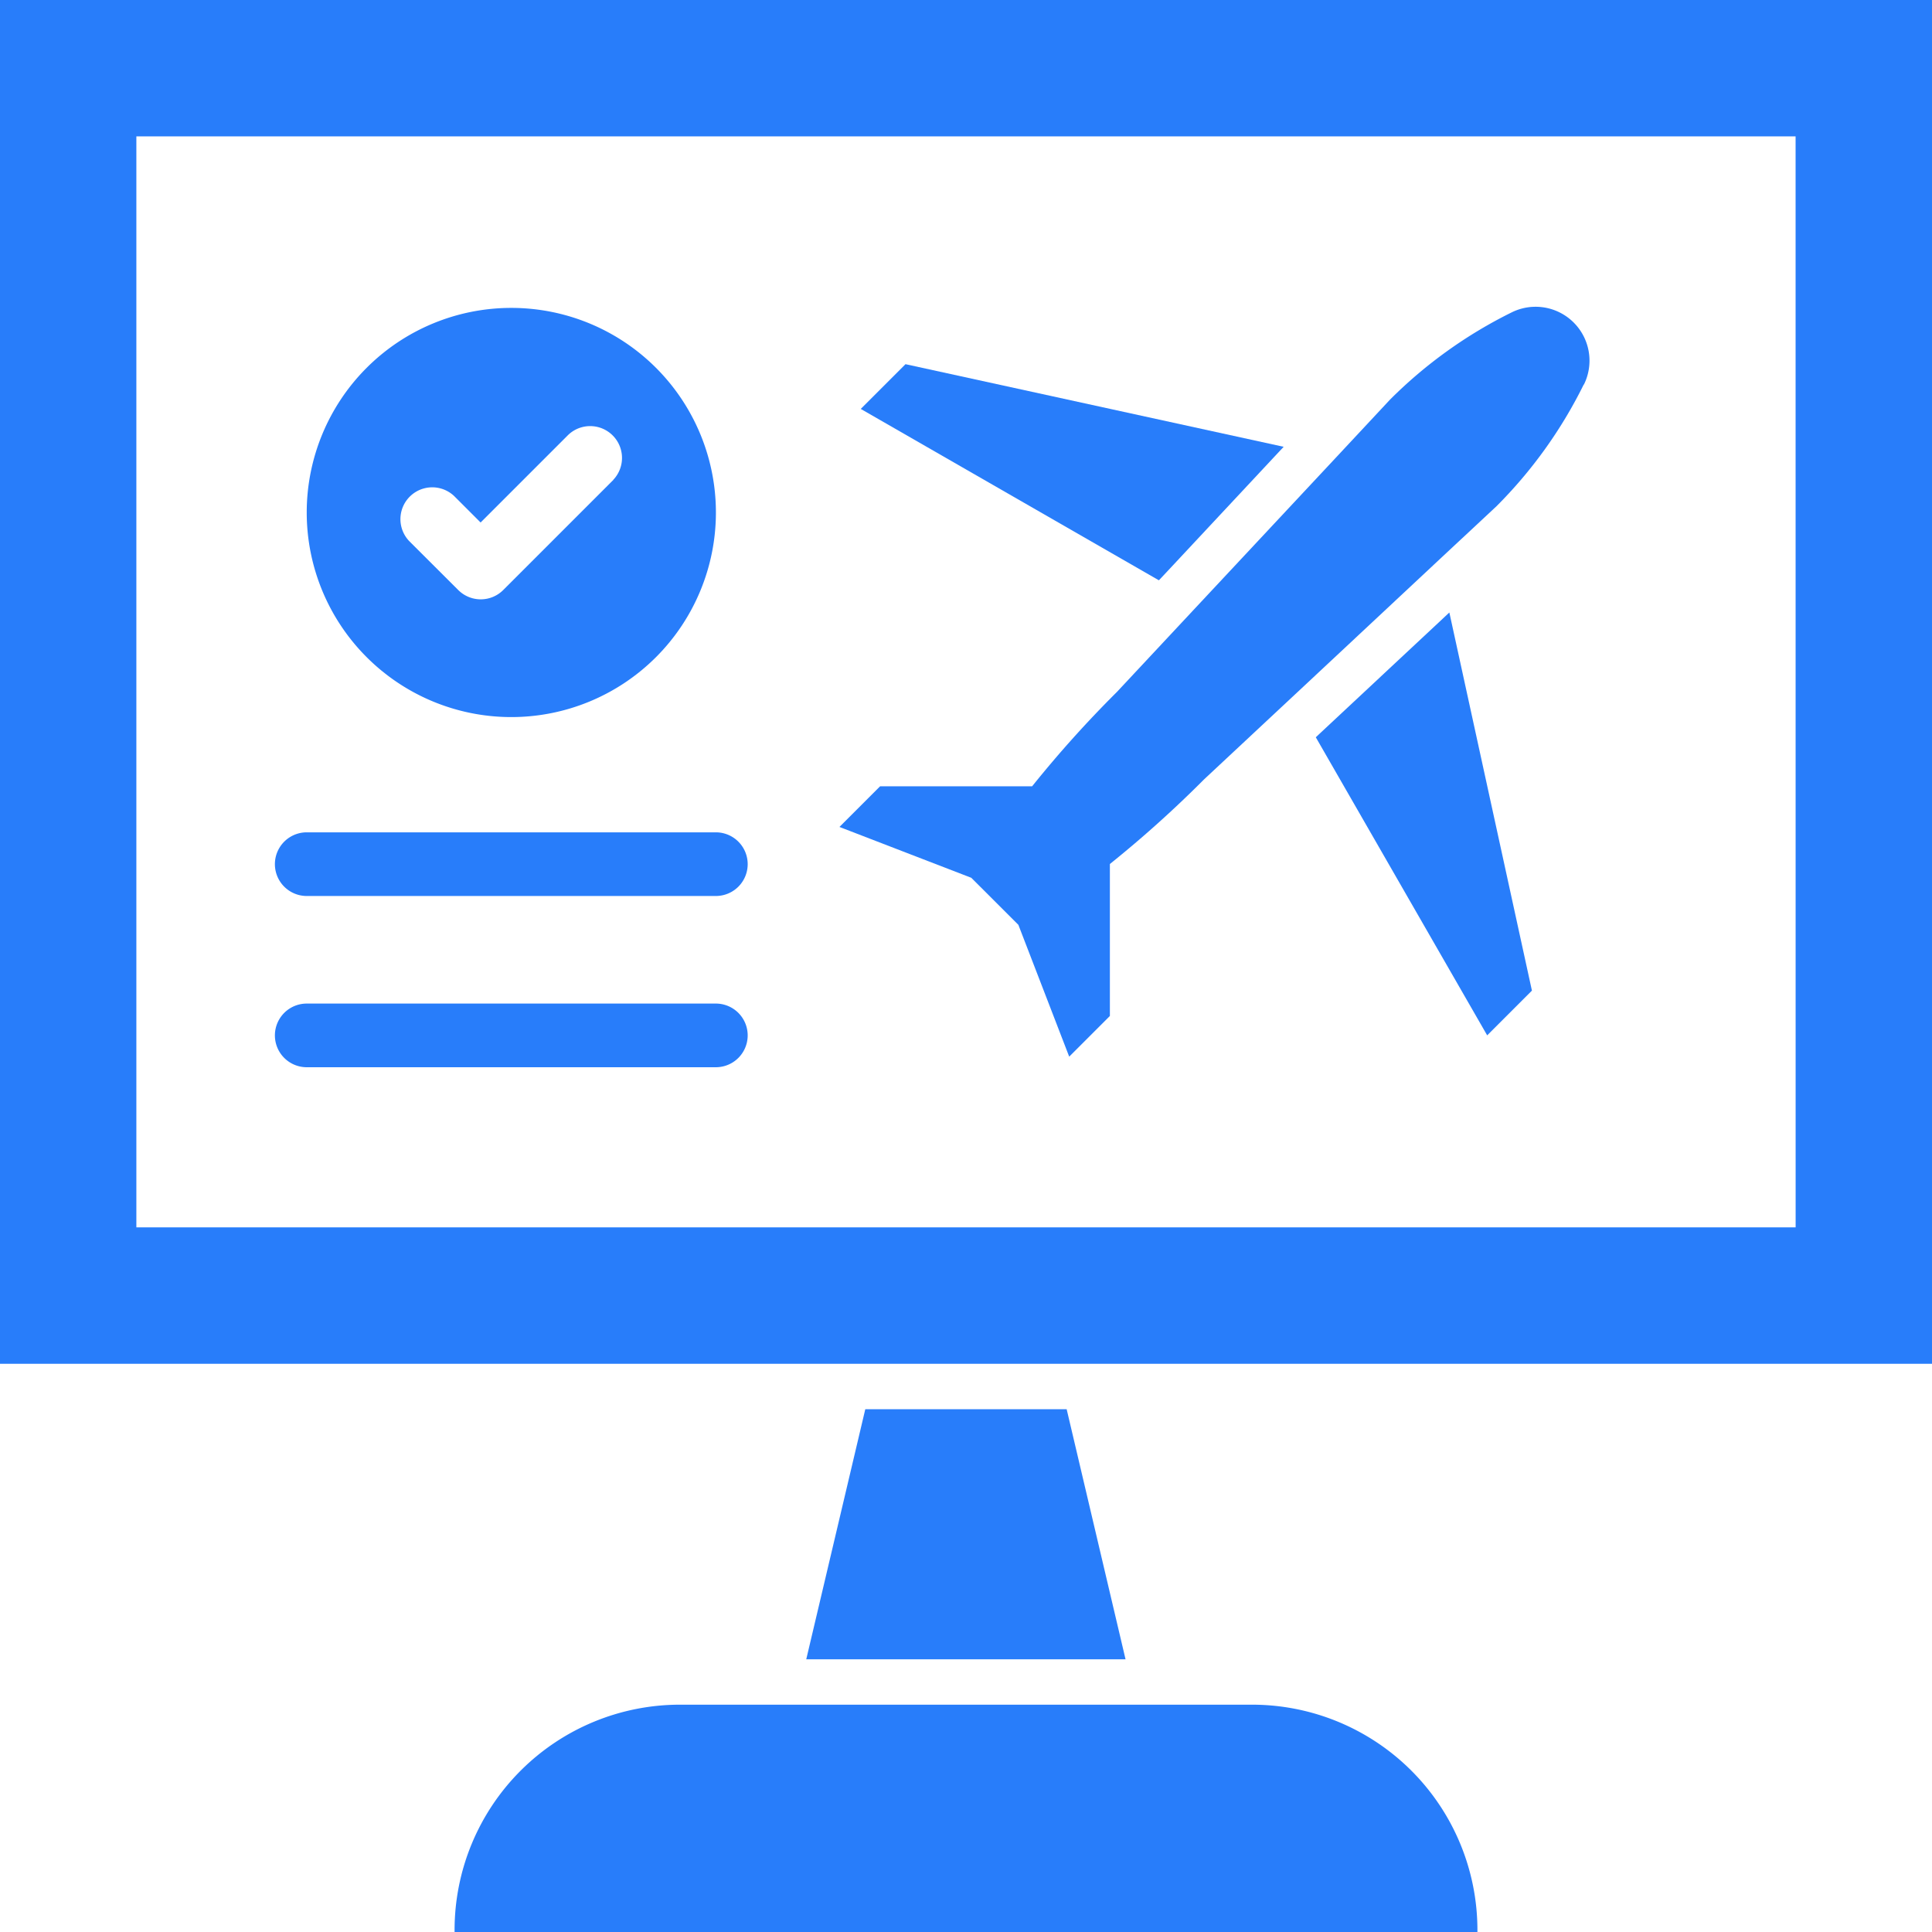
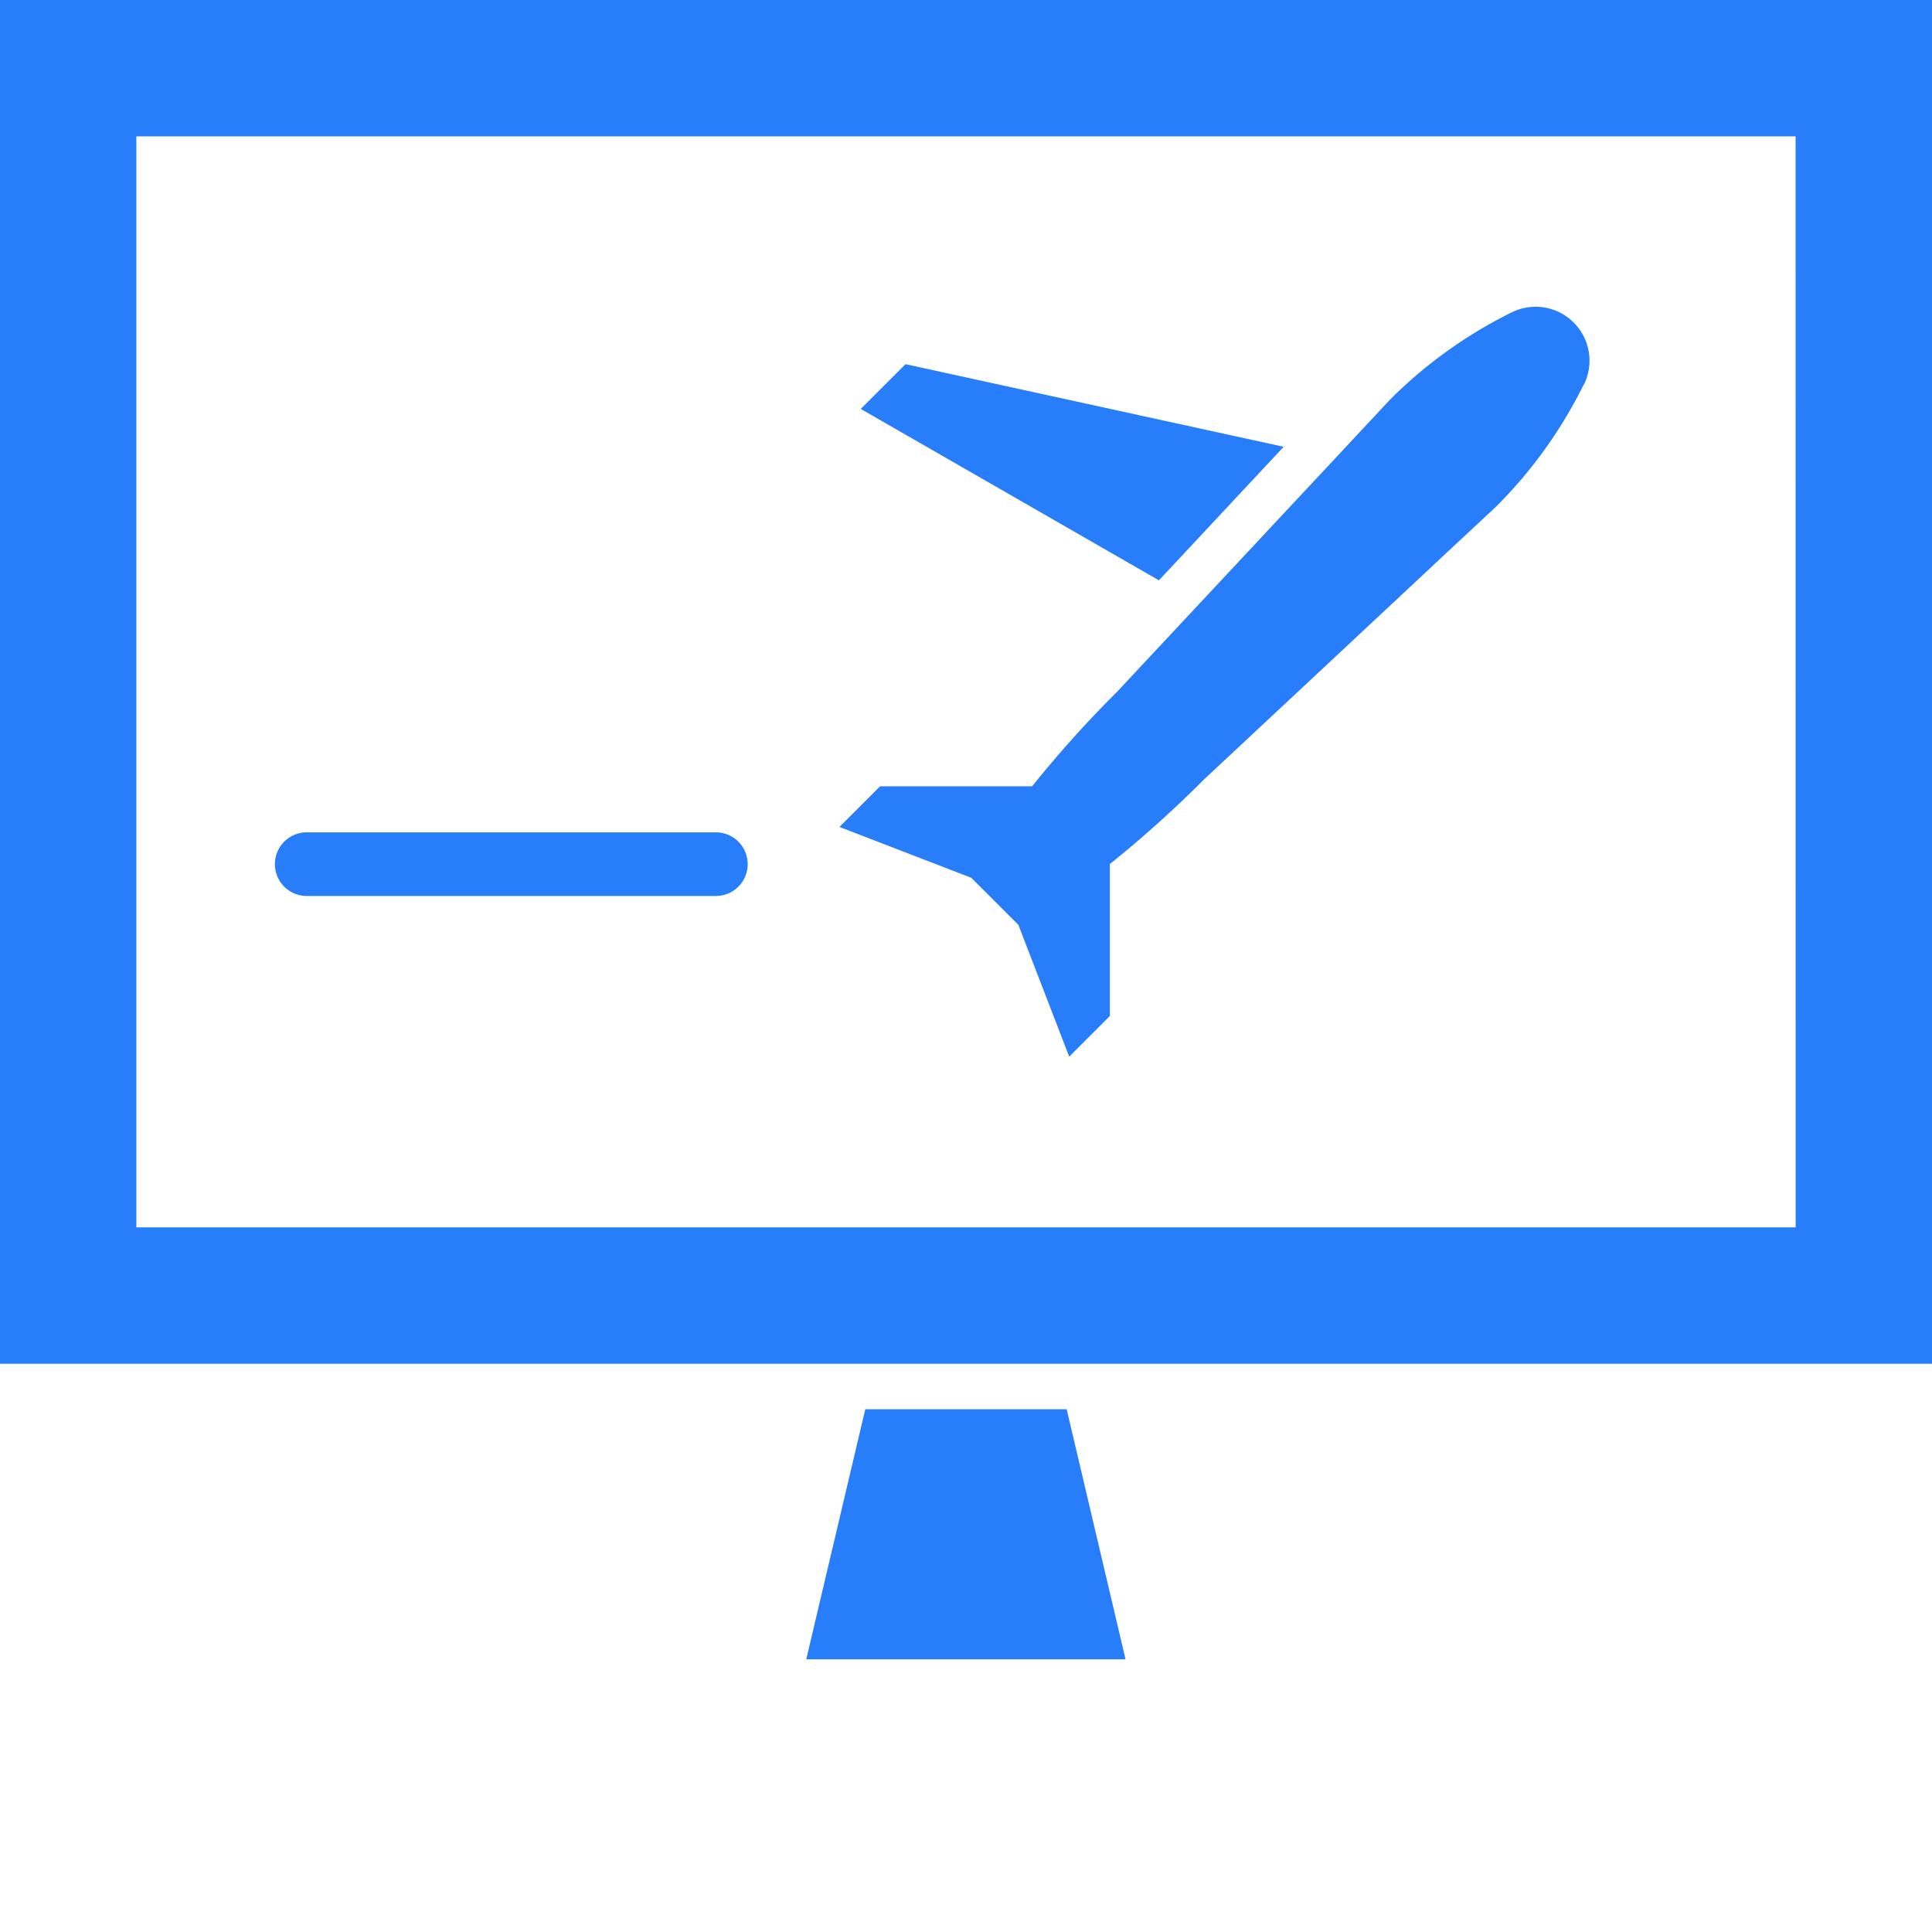
<svg xmlns="http://www.w3.org/2000/svg" width="38" height="38" viewBox="0 0 38 38">
  <g id="AdobeStock_1238234372" transform="translate(-75 -75)">
    <path id="Path_10537" data-name="Path 10537" d="M458.844,211.525a9.038,9.038,0,0,1-1.714,2.391l-1.15,1.073-2.861,2.674-1.738,1.623a22.5,22.5,0,0,1-1.856,1.668v2.989l-.8.8-1-2.593-.926-.925h0l-2.593-1,.8-.8h2.99a22.331,22.331,0,0,1,1.668-1.856l1.623-1.737,2.674-2.861h0l1.073-1.15a9.04,9.04,0,0,1,2.394-1.717,1.06,1.06,0,0,1,1.42,1.421Z" transform="translate(-352.695 -128.96)" fill="#287dfa" />
    <path id="Path_10538" data-name="Path 10538" d="M462.008,236.864l-2.311,2.474-.143.152-5.864-3.371.88-.88Z" transform="translate(-361.76 -153.076)" fill="#287dfa" />
-     <path id="Path_10539" data-name="Path 10539" d="M658.141,351.917l-.88.88-3.371-5.863,2.627-2.454Z" transform="translate(-553.01 -257.433)" fill="#287dfa" />
-     <path id="Path_10540" data-name="Path 10540" d="M279.433,825h11.252a4.433,4.433,0,0,1,4.433,4.433v.038H275v-.038A4.433,4.433,0,0,1,279.433,825Z" transform="translate(-191.059 -716.471)" fill="#287dfa" />
    <path id="Path_10541" data-name="Path 10541" d="M436,699.918H429.72L430.881,695h3.961Z" transform="translate(-338.862 -592.282)" fill="#287dfa" />
    <path id="Path_10542" data-name="Path 10542" d="M75,75v26.824h38V75Zm35.318,24.141H77.682V77.682h32.635Z" fill="#287dfa" />
-     <path id="Path_10543" data-name="Path 10543" d="M213.964,210.47a4.024,4.024,0,1,0,4.024,4.024A4.024,4.024,0,0,0,213.964,210.47Zm2.007,3.383-2.166,2.166a.626.626,0,0,1-.885,0l-.965-.963a.626.626,0,0,1,.885-.885l.52.52,1.724-1.724a.626.626,0,0,1,.885.885Z" transform="translate(-128.907 -129.414)" fill="#287dfa" />
    <path id="Path_10544" data-name="Path 10544" d="M204.613,442.452h-8.047a.626.626,0,1,1,0-1.252h8.047a.626.626,0,1,1,0,1.252Z" transform="translate(-115.533 -349.829)" fill="#287dfa" />
-     <path id="Path_10545" data-name="Path 10545" d="M204.613,517.772h-8.047a.626.626,0,1,1,0-1.252h8.047a.626.626,0,1,1,0,1.252Z" transform="translate(-115.533 -421.781)" fill="#287dfa" />
  </g>
</svg>